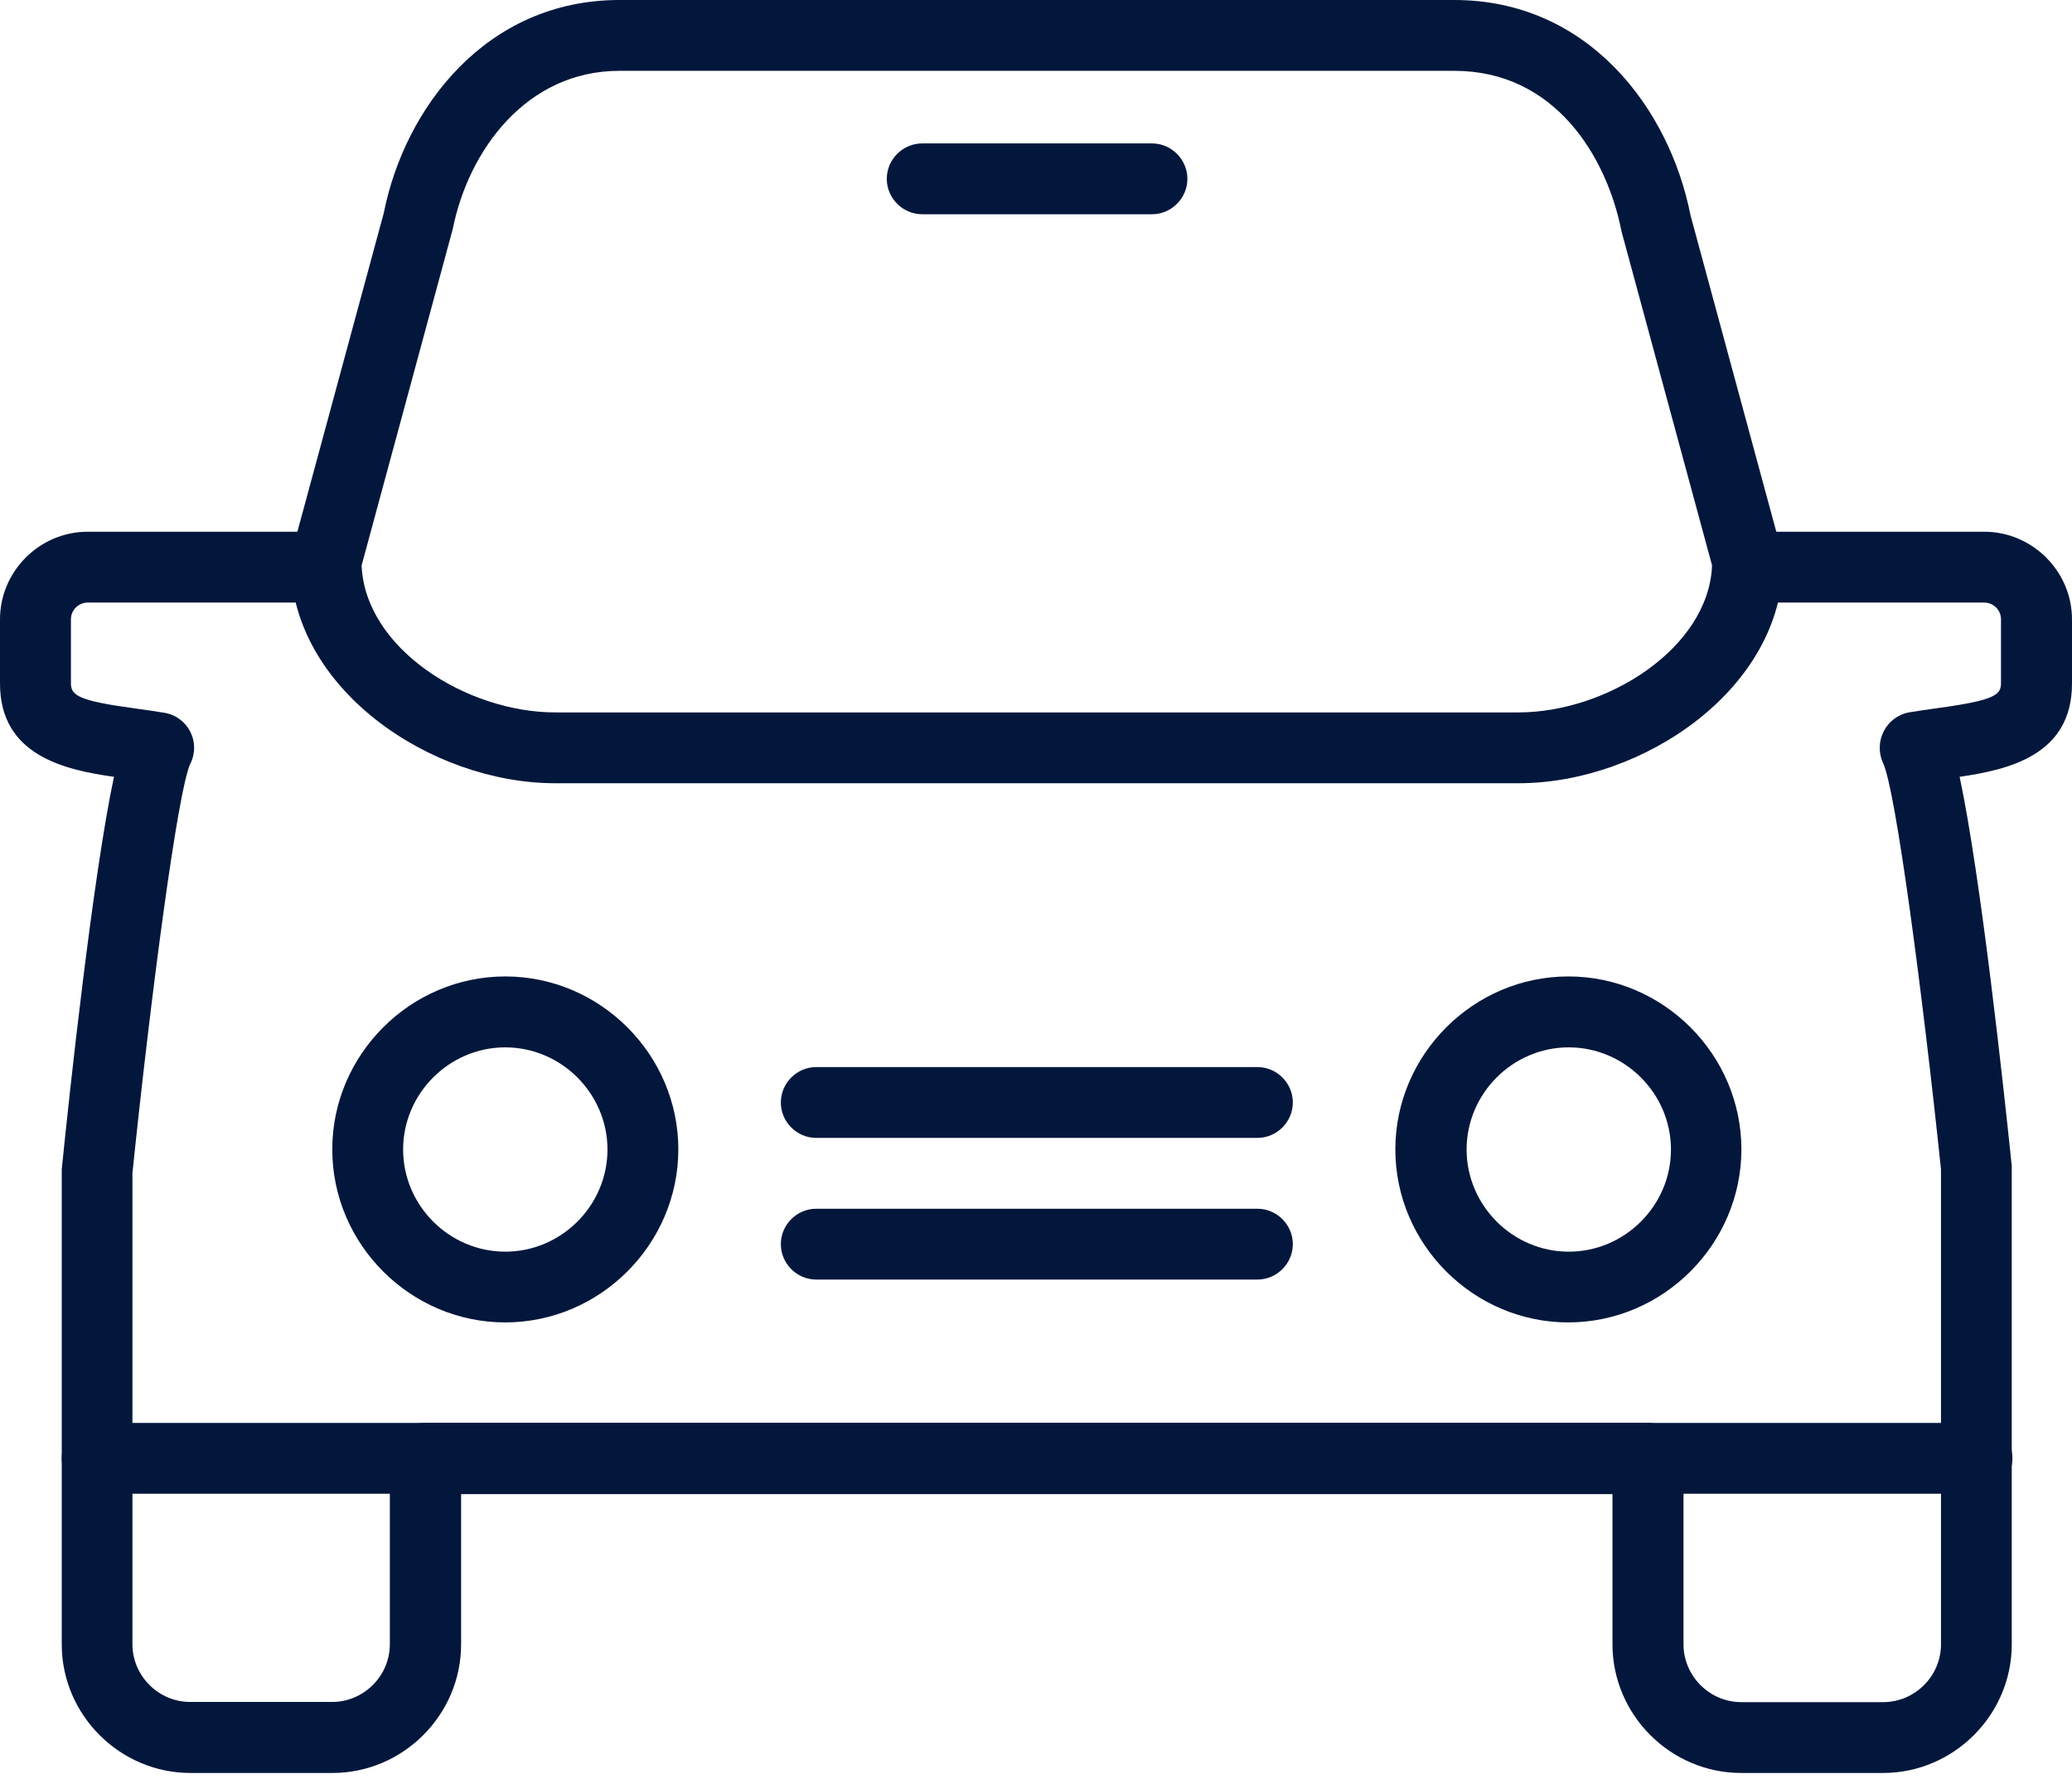
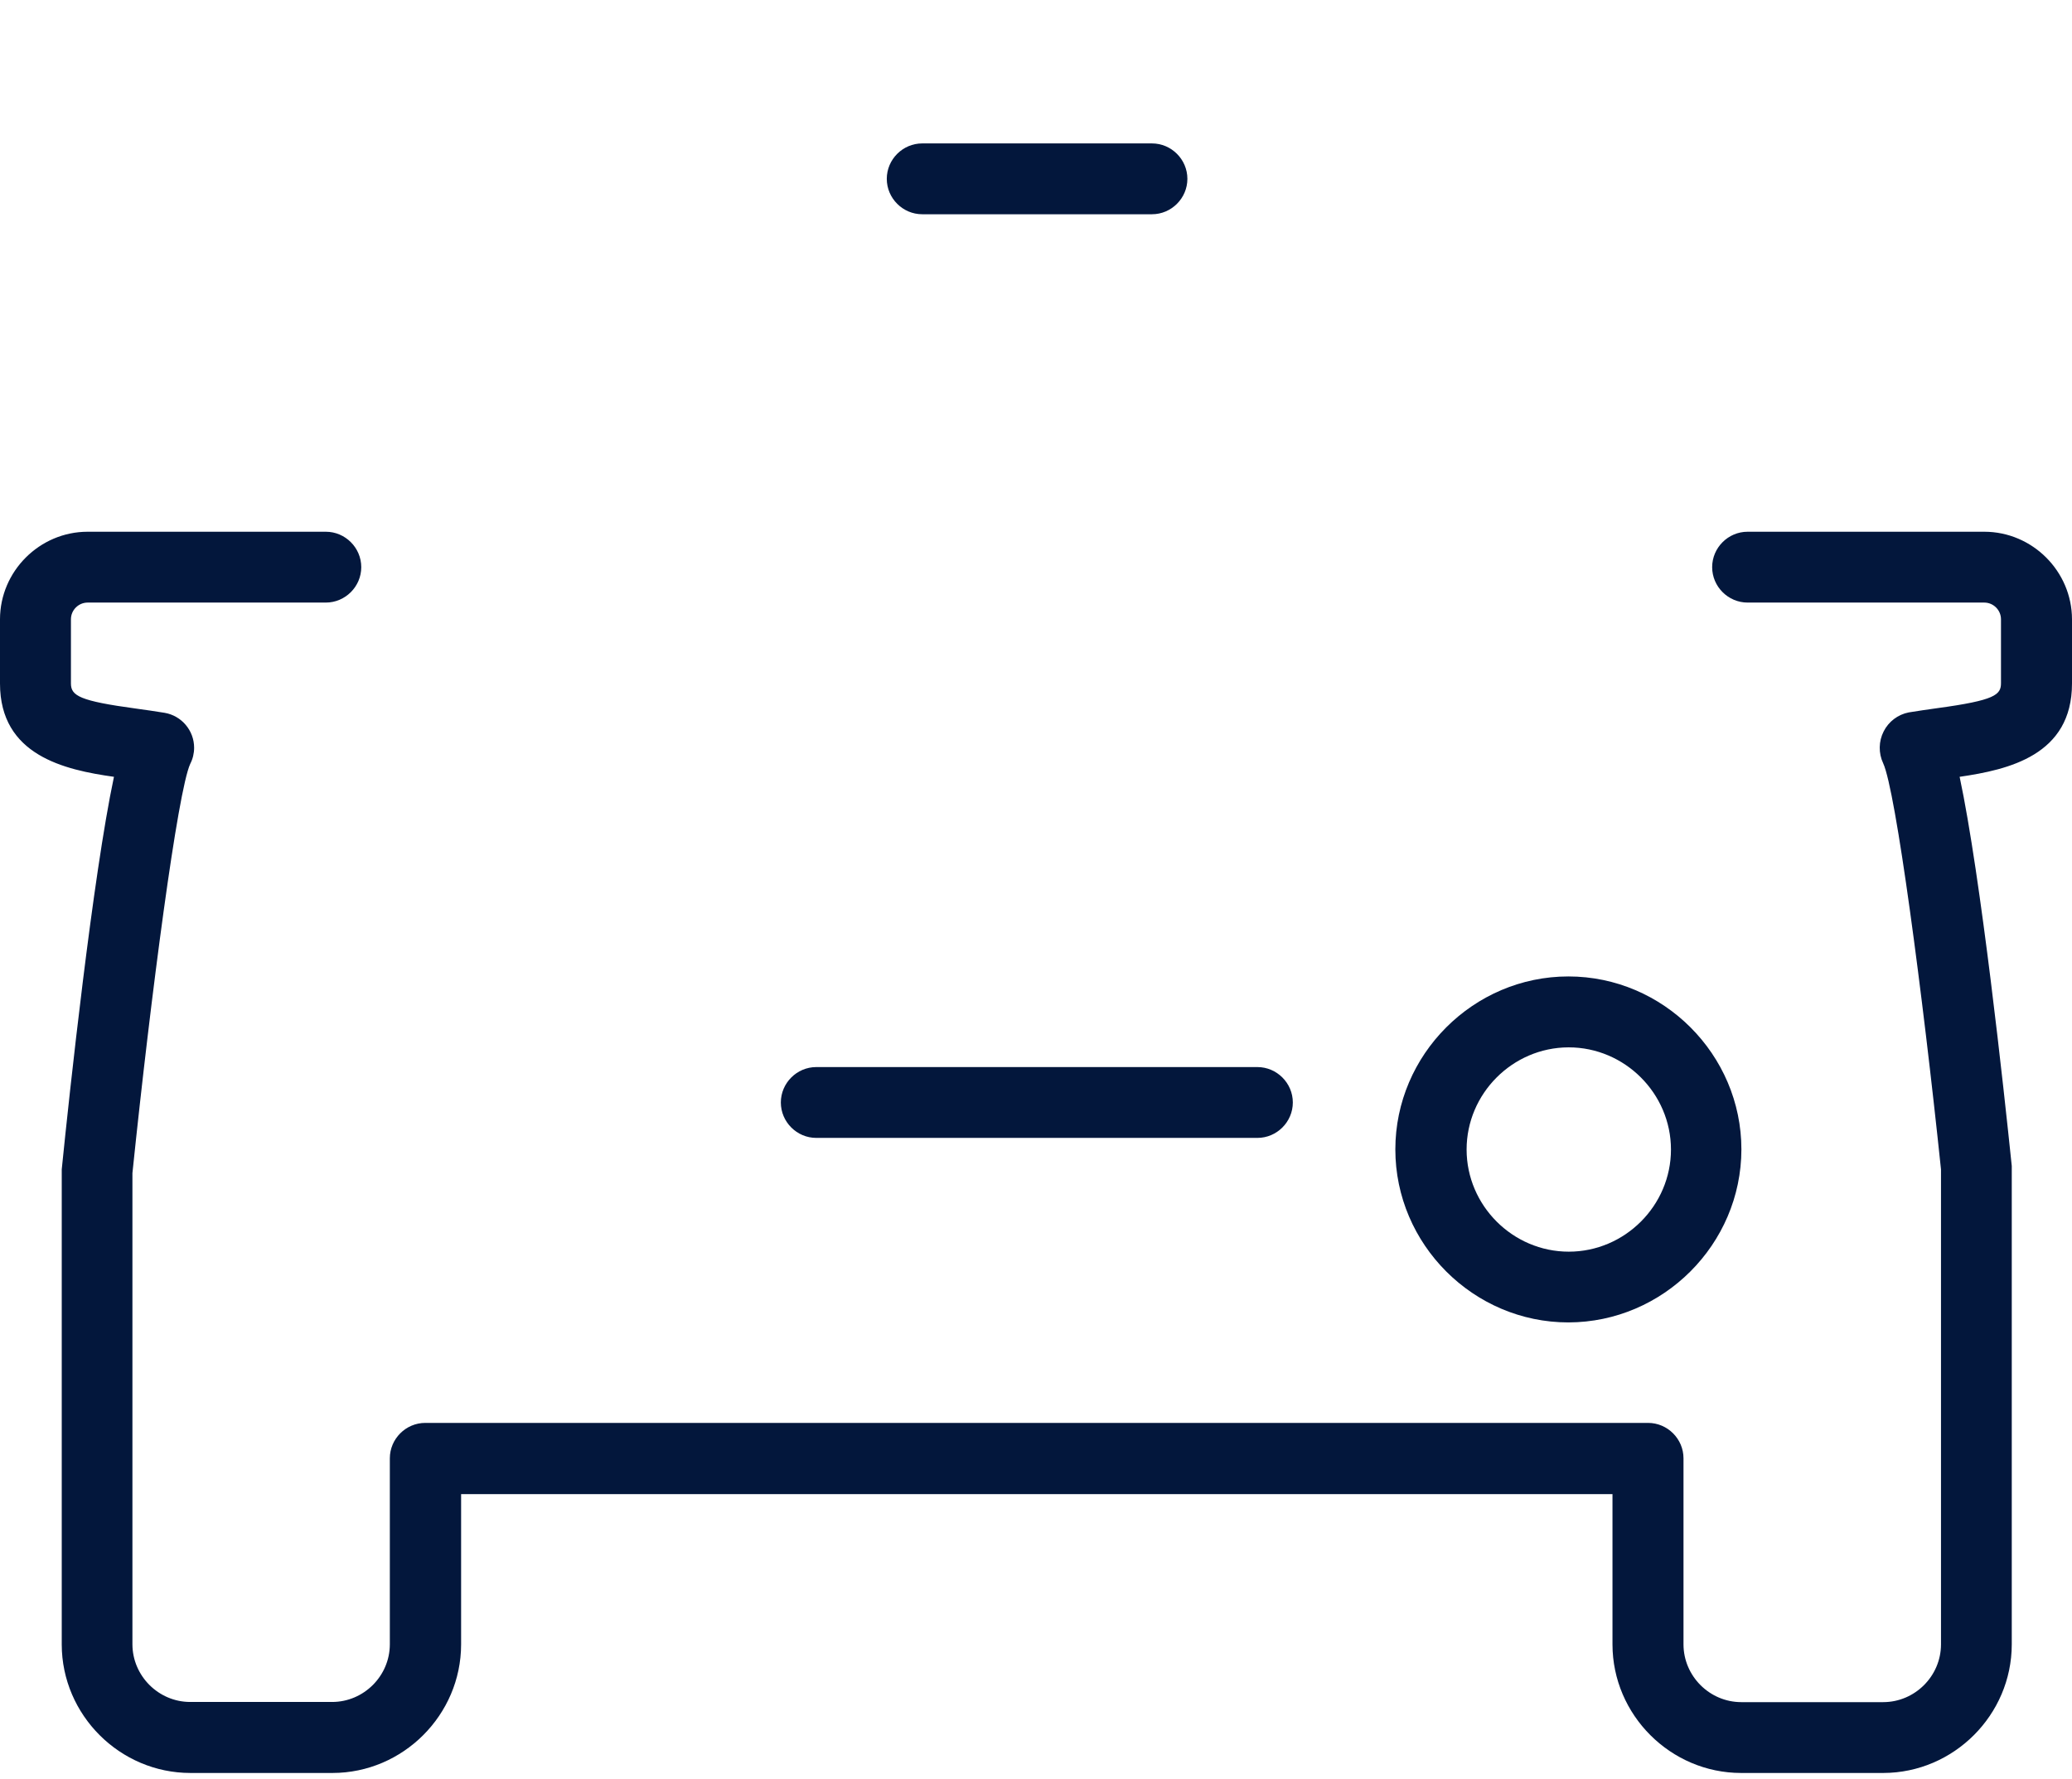
<svg xmlns="http://www.w3.org/2000/svg" width="100%" height="100%" viewBox="0 0 248 213" version="1.1" xml:space="preserve" style="fill-rule:evenodd;clip-rule:evenodd;stroke-linejoin:round;stroke-miterlimit:1.414;">
  <g id="Layer_1-2">
    <path d="M225.43,212.26L208.43,212.26C208.42,212.26 208.41,212.26 208.4,212.26C199.959,212.26 193.011,205.321 193,196.88L193,178.88L55.19,178.88L55.19,196.88C55.179,205.317 48.237,212.255 39.8,212.26L22.8,212.26C14.356,212.265 7.401,205.324 7.39,196.88L7.39,140C8.32,130.75 11.11,104.92 13.64,93C7.72,92.17 0,90.43 0,81.83L0,74.14C0.005,68.389 4.739,63.66 10.49,63.66L39,63.66C41.326,63.66 43.24,65.574 43.24,67.9C43.24,70.226 41.326,72.14 39,72.14L10.49,72.14C9.393,72.14 8.49,73.043 8.49,74.14L8.49,81.83C8.49,83.31 9.57,83.92 16.27,84.83C17.42,84.99 18.57,85.15 19.71,85.34C21.738,85.687 23.235,87.462 23.235,89.519C23.235,90.191 23.076,90.852 22.77,91.45C21.28,94.67 18.08,118.9 15.85,140.45L15.85,196.86C15.861,200.645 18.975,203.755 22.76,203.76L39.76,203.76C43.543,203.755 46.655,200.643 46.66,196.86L46.66,174.59C46.66,172.264 48.574,170.35 50.9,170.35L197.26,170.35C199.586,170.35 201.5,172.264 201.5,174.59L201.5,196.88C201.511,200.665 204.625,203.775 208.41,203.78L225.41,203.78C229.195,203.775 232.309,200.665 232.32,196.88L232.32,140C230.11,118.87 226.91,94.63 225.4,91.38C224.829,90.167 224.851,88.755 225.46,87.56C226.056,86.382 227.164,85.543 228.46,85.29C229.6,85.1 230.75,84.94 231.88,84.78C238.81,83.84 239.5,83.18 239.5,81.78L239.5,74.14C239.5,73.043 238.597,72.14 237.5,72.14L209.17,72.14C206.844,72.14 204.93,70.226 204.93,67.9C204.93,65.574 206.844,63.66 209.17,63.66L237.51,63.66C243.259,63.665 247.989,68.391 248,74.14L248,81.83C248,90.42 240.4,92.15 234.55,93C237.09,104.91 239.87,130.69 240.79,139.59L240.79,196.88C240.779,205.306 233.856,212.238 225.43,212.26Z" style="fill:rgb(3,23,60);fill-rule:nonzero;" />
-     <path d="M181.75,93.77L66.45,93.77C51.51,93.77 34.79,82.4 34.79,67.18C34.79,66.805 34.84,66.432 34.94,66.07L45.94,25.48C48.43,12.94 58.17,0 74.14,0L174.06,0C190.11,0 199.83,13 202.34,25.78L213.26,66.07C213.36,66.432 213.41,66.805 213.41,67.18C213.41,82.4 196.7,93.77 181.75,93.77ZM43.28,67.7C43.71,77.7 55.91,85.29 66.45,85.29L181.75,85.29C192.28,85.29 204.5,77.65 204.92,67.7L194.08,27.7C192.31,18.7 186.08,8.48 174.08,8.48L74.14,8.48C63,8.48 56.07,18 54.19,27.42L43.28,67.7Z" style="fill:rgb(3,23,60);fill-rule:nonzero;" />
    <path d="M150.5,136.23L97.7,136.23C95.374,136.23 93.46,134.316 93.46,131.99C93.46,129.664 95.374,127.75 97.7,127.75L150.5,127.75C152.826,127.75 154.74,129.664 154.74,131.99C154.74,134.316 152.826,136.23 150.5,136.23Z" style="fill:rgb(3,23,60);fill-rule:nonzero;" />
-     <path d="M150.5,153.19L97.7,153.19C95.374,153.19 93.46,151.276 93.46,148.95C93.46,146.624 95.374,144.71 97.7,144.71C97.7,144.71 150.5,144.71 150.5,144.71C152.826,144.71 154.74,146.624 154.74,148.95C154.74,151.276 152.826,153.19 150.5,153.19C150.5,153.19 150.5,153.19 150.5,153.19Z" style="fill:rgb(3,23,60);fill-rule:nonzero;" />
-     <path d="M60.48,158.32C49.119,158.32 39.77,148.971 39.77,137.61C39.77,126.249 49.119,116.9 60.48,116.9C71.841,116.9 81.19,126.249 81.19,137.61C81.179,148.967 71.837,158.309 60.48,158.32ZM60.48,125.39C53.771,125.39 48.25,130.911 48.25,137.62C48.25,144.329 53.771,149.85 60.48,149.85C67.189,149.85 72.71,144.329 72.71,137.62C72.71,137.617 72.71,137.613 72.71,137.61C72.699,130.907 67.183,125.395 60.48,125.39Z" style="fill:rgb(3,23,60);fill-rule:nonzero;" />
    <path d="M187.72,158.32C176.359,158.32 167.01,148.971 167.01,137.61C167.01,126.249 176.359,116.9 187.72,116.9C199.081,116.9 208.43,126.249 208.43,137.61C208.414,148.965 199.075,158.304 187.72,158.32ZM187.72,125.39C181.03,125.417 175.54,130.93 175.54,137.62C175.54,144.329 181.061,149.85 187.77,149.85C194.479,149.85 200,144.329 200,137.62C200,137.617 200,137.613 200,137.61C199.989,130.903 194.467,125.39 187.76,125.39C187.747,125.39 187.733,125.39 187.72,125.39Z" style="fill:rgb(3,23,60);fill-rule:nonzero;" />
    <path d="M137.88,25.65L110.38,25.65C108.054,25.65 106.14,23.736 106.14,21.41C106.14,19.084 108.054,17.17 110.38,17.17L137.88,17.17C140.206,17.17 142.12,19.084 142.12,21.41C142.12,23.736 140.206,25.65 137.88,25.65Z" style="fill:rgb(3,23,60);fill-rule:nonzero;" />
-     <path d="M236.58,178.83L11.63,178.83C9.304,178.83 7.39,176.916 7.39,174.59C7.39,172.264 9.304,170.35 11.63,170.35C11.63,170.35 236.63,170.35 236.63,170.35C238.956,170.35 240.87,172.264 240.87,174.59C240.87,176.916 238.956,178.83 236.63,178.83L236.58,178.83Z" style="fill:rgb(3,23,60);fill-rule:nonzero;" />
  </g>
</svg>